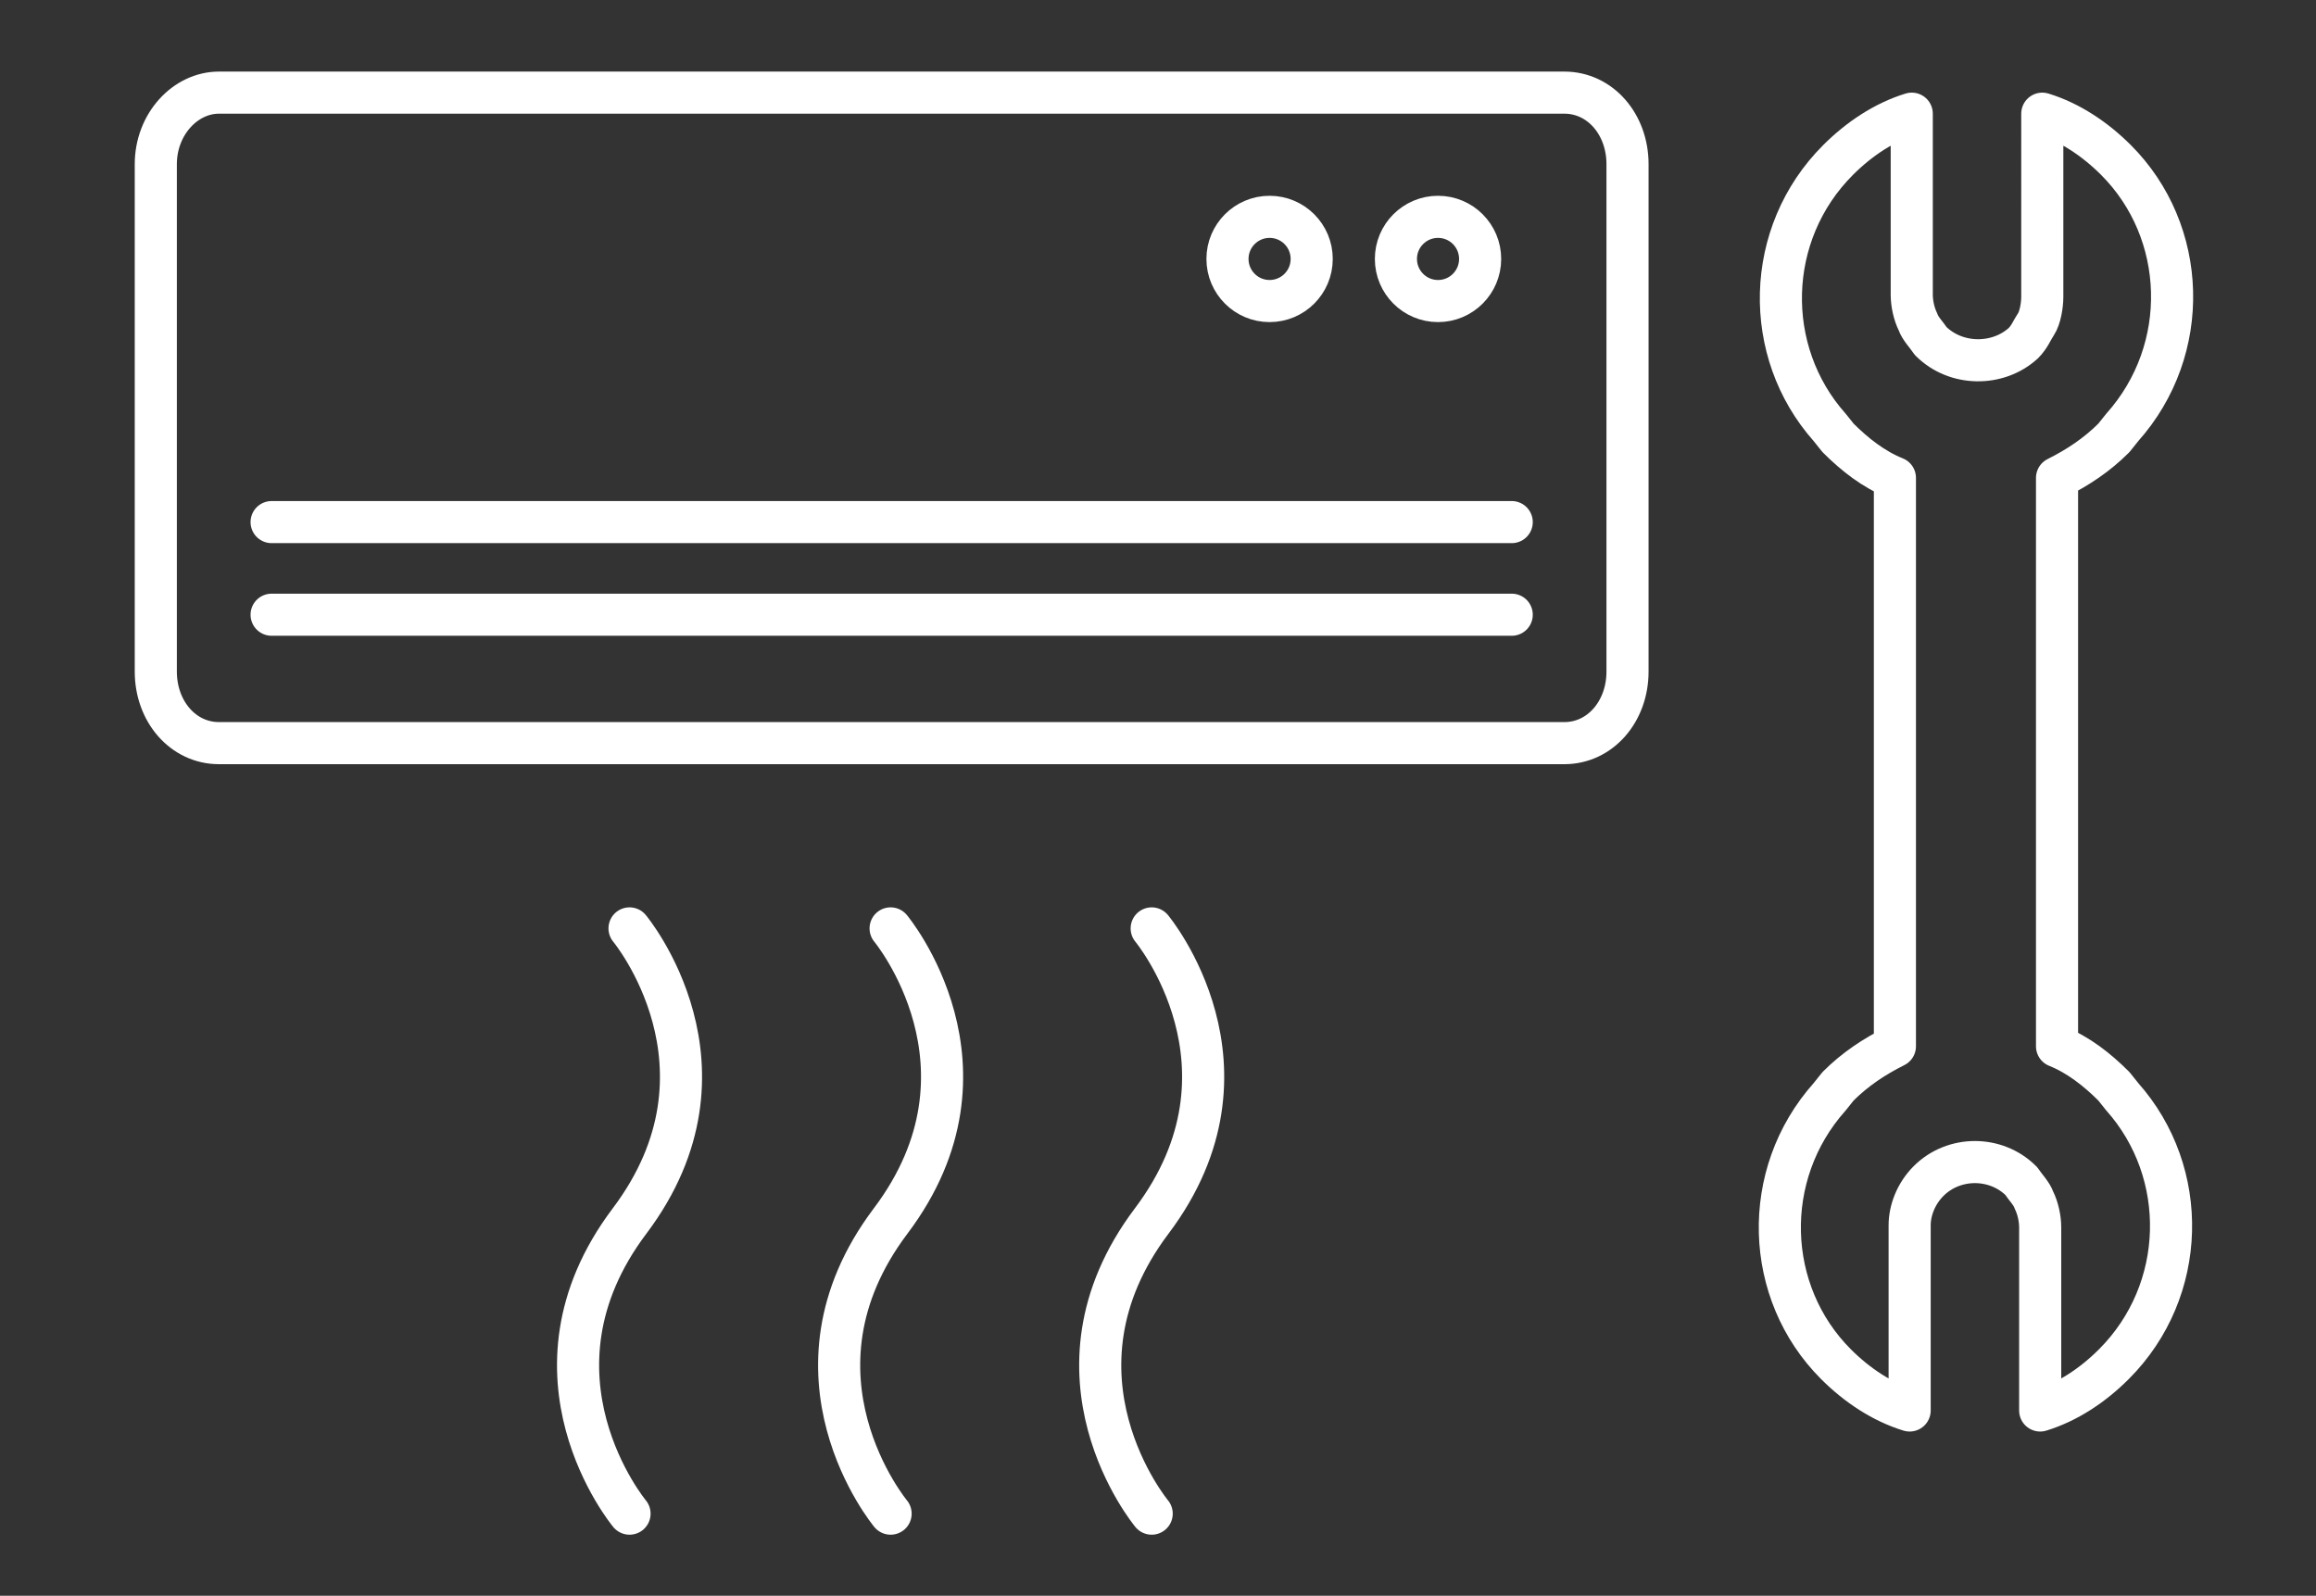
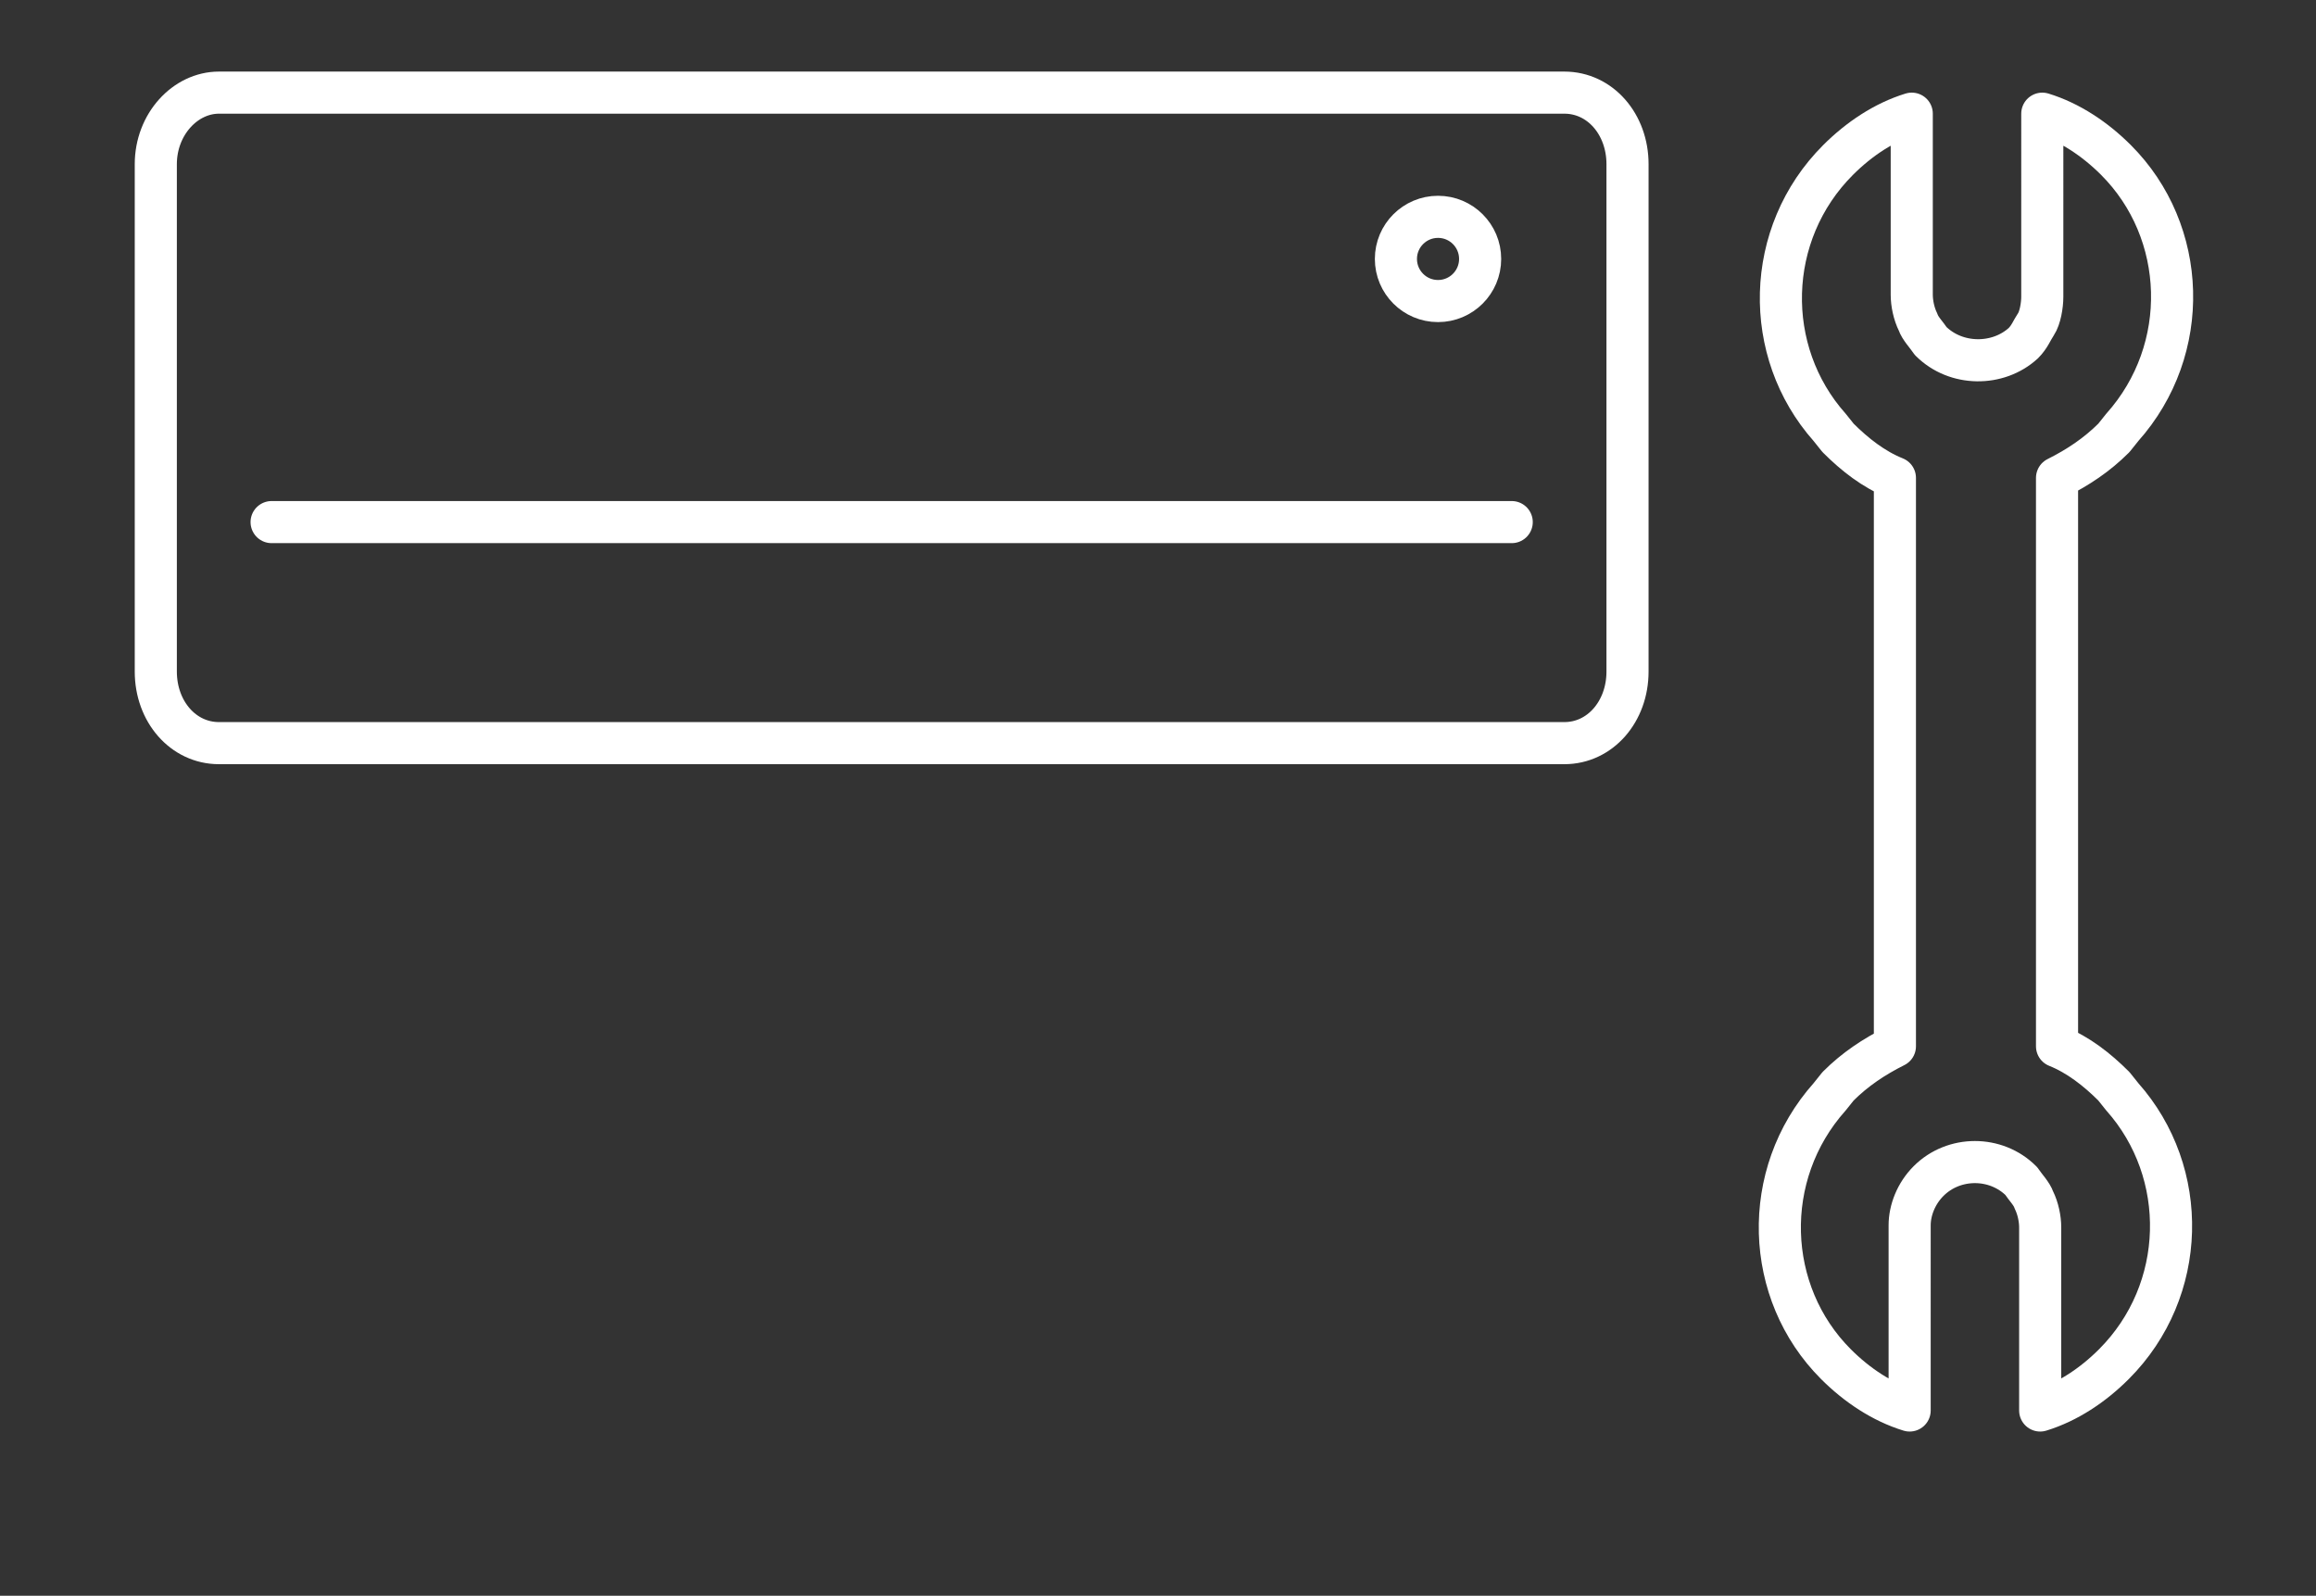
<svg xmlns="http://www.w3.org/2000/svg" version="1.1" id="Livello_1" x="0px" y="0px" viewBox="0 0 110 75.8" style="enable-background:new 0 0 110 75.8;" xml:space="preserve">
  <rect x="0" y="0" width="110" height="75.8" fill="#333333" stroke="none" />
  <style type="text/css">
	.st0{fill:none;stroke:#FFFFFF;stroke-width:2;stroke-linecap:round;stroke-linejoin:round;}
	.st1{fill:none;stroke:#FFFFFF;stroke-width:2;}
</style>
  <g id="sanitari_e_accessori">
</g>
  <g id="opere_di_predisposizione">
</g>
  <g id="installazione_componenti">
    <g>
      <g id="wizard_1_">
        <g transform="translate(20, 24)">
          <g id="Group-15_1_">
            <path class="st0" d="M54.3,11.3H-9.6c-1.7,0-3-1.5-3-3.4v-24.1c0-1.9,1.4-3.4,3-3.4h63.9c1.7,0,3,1.5,3,3.4V7.9       C57.3,9.8,56,11.3,54.3,11.3z" />
-             <path id="Stroke-11_1_" class="st0" d="M-7.1,5.2h58.9" />
            <path id="Stroke-11-Copy_1_" class="st0" d="M-7.1,0.8h58.9" />
          </g>
          <circle id="Oval_1_" class="st1" cx="48.3" cy="-11.7" r="2" />
-           <circle id="Oval-Copy_1_" class="st1" cx="40.3" cy="-11.7" r="2" />
        </g>
      </g>
      <g>
-         <path class="st0" d="M29.9,44.1c0,0,5.5,6.6,0,13.9s0,13.9,0,13.9" />
-         <path class="st0" d="M42.3,44.1c0,0,5.5,6.6,0,13.9s0,13.9,0,13.9" />
-         <path class="st0" d="M54.7,44.1c0,0,5.5,6.6,0,13.9s0,13.9,0,13.9" />
-       </g>
+         </g>
    </g>
    <path class="st0" d="M100.8,52.1c3.2,3.6,3.1,9.2-0.4,12.7c-1,1-2.2,1.8-3.5,2.2v-8.7c0-0.4-0.1-0.9-0.3-1.3   c-0.1-0.3-0.4-0.6-0.6-0.9c-1.2-1.2-3.2-1.2-4.4,0c-0.6,0.6-0.9,1.4-0.9,2.1V67c-1.3-0.4-2.5-1.2-3.5-2.2c-3.4-3.4-3.6-9-0.3-12.7   l0.4-0.5c0.8-0.8,1.7-1.4,2.7-1.9v-27c-1-0.4-1.9-1.1-2.7-1.9l-0.4-0.5c-3.2-3.6-3.1-9.2,0.4-12.7c1-1,2.2-1.8,3.5-2.2V14   c0,0.4,0.1,0.9,0.3,1.3c0.1,0.3,0.4,0.6,0.6,0.9c1.2,1.2,3.2,1.2,4.4,0.1c0.3-0.3,0.4-0.6,0.6-0.9s0.3-0.9,0.3-1.3V5.4   c1.3,0.4,2.5,1.2,3.5,2.2c3.4,3.4,3.6,9,0.3,12.7l-0.4,0.5c-0.8,0.8-1.7,1.4-2.7,1.9l0,27c1,0.4,1.9,1.1,2.7,1.9L100.8,52.1z" />
  </g>
  <g id="ibrido">
</g>
  <g id="Livello_6">
</g>
  <g id="Livello_7">
</g>
</svg>